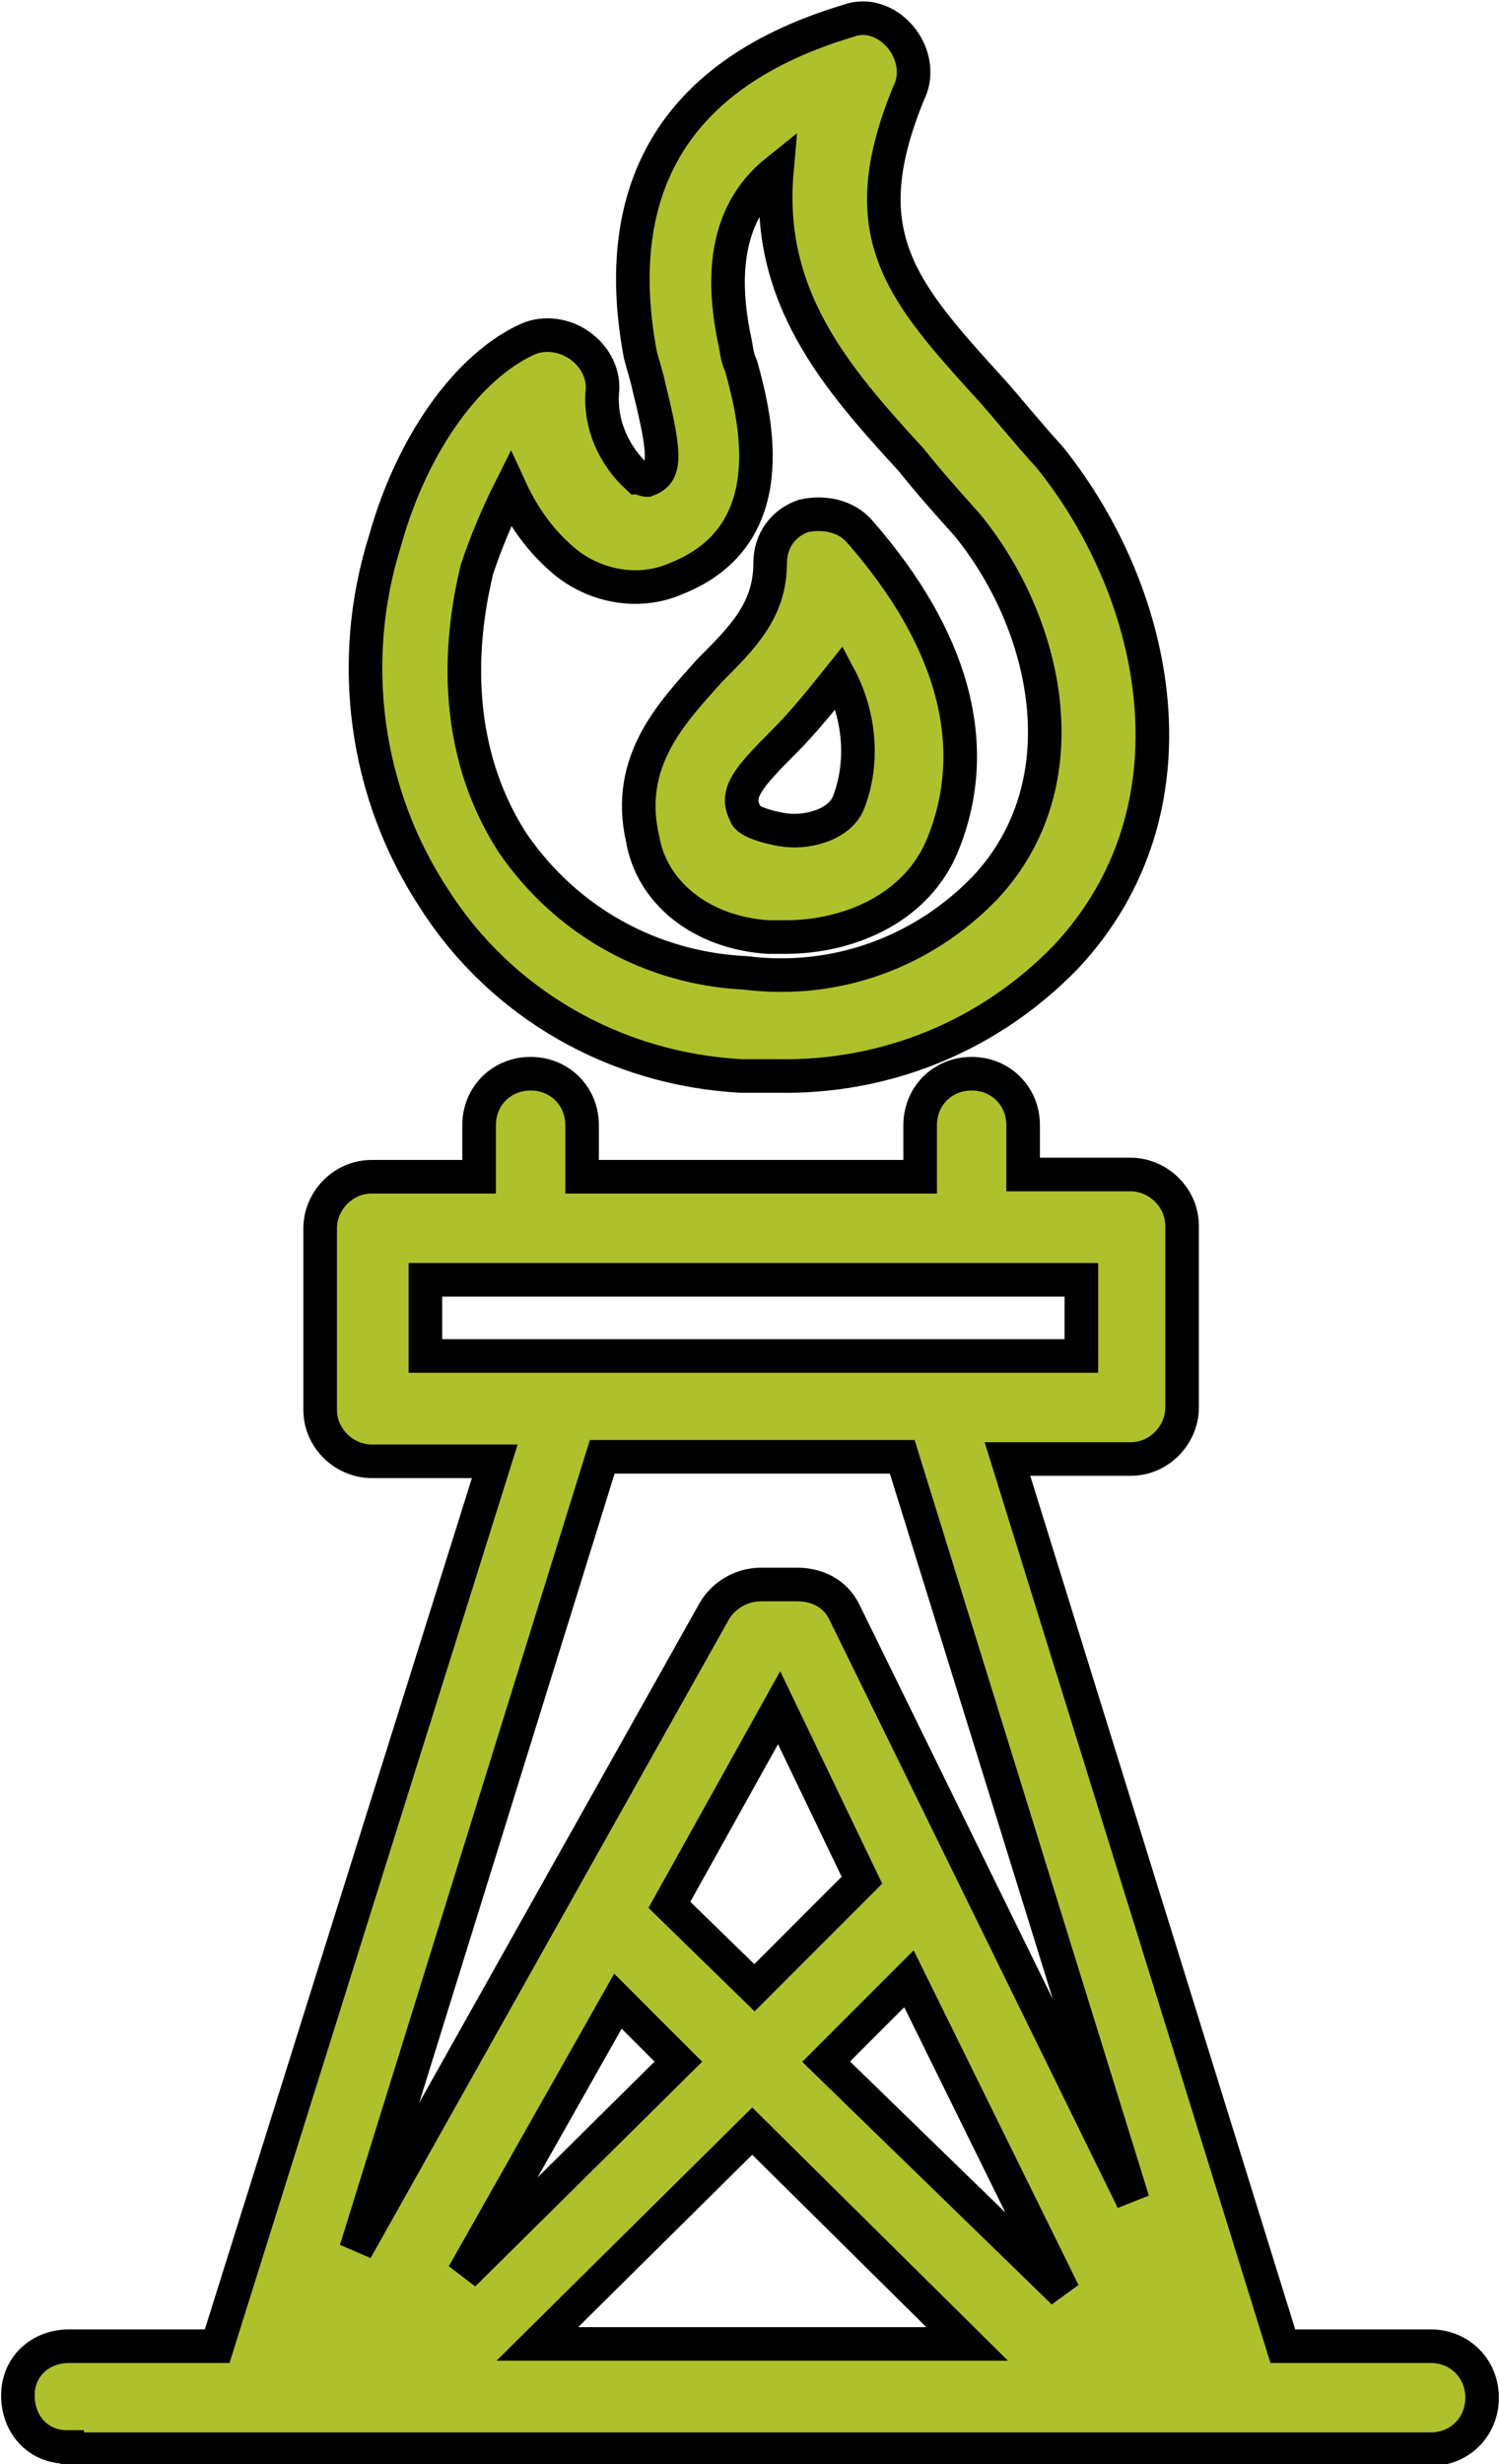
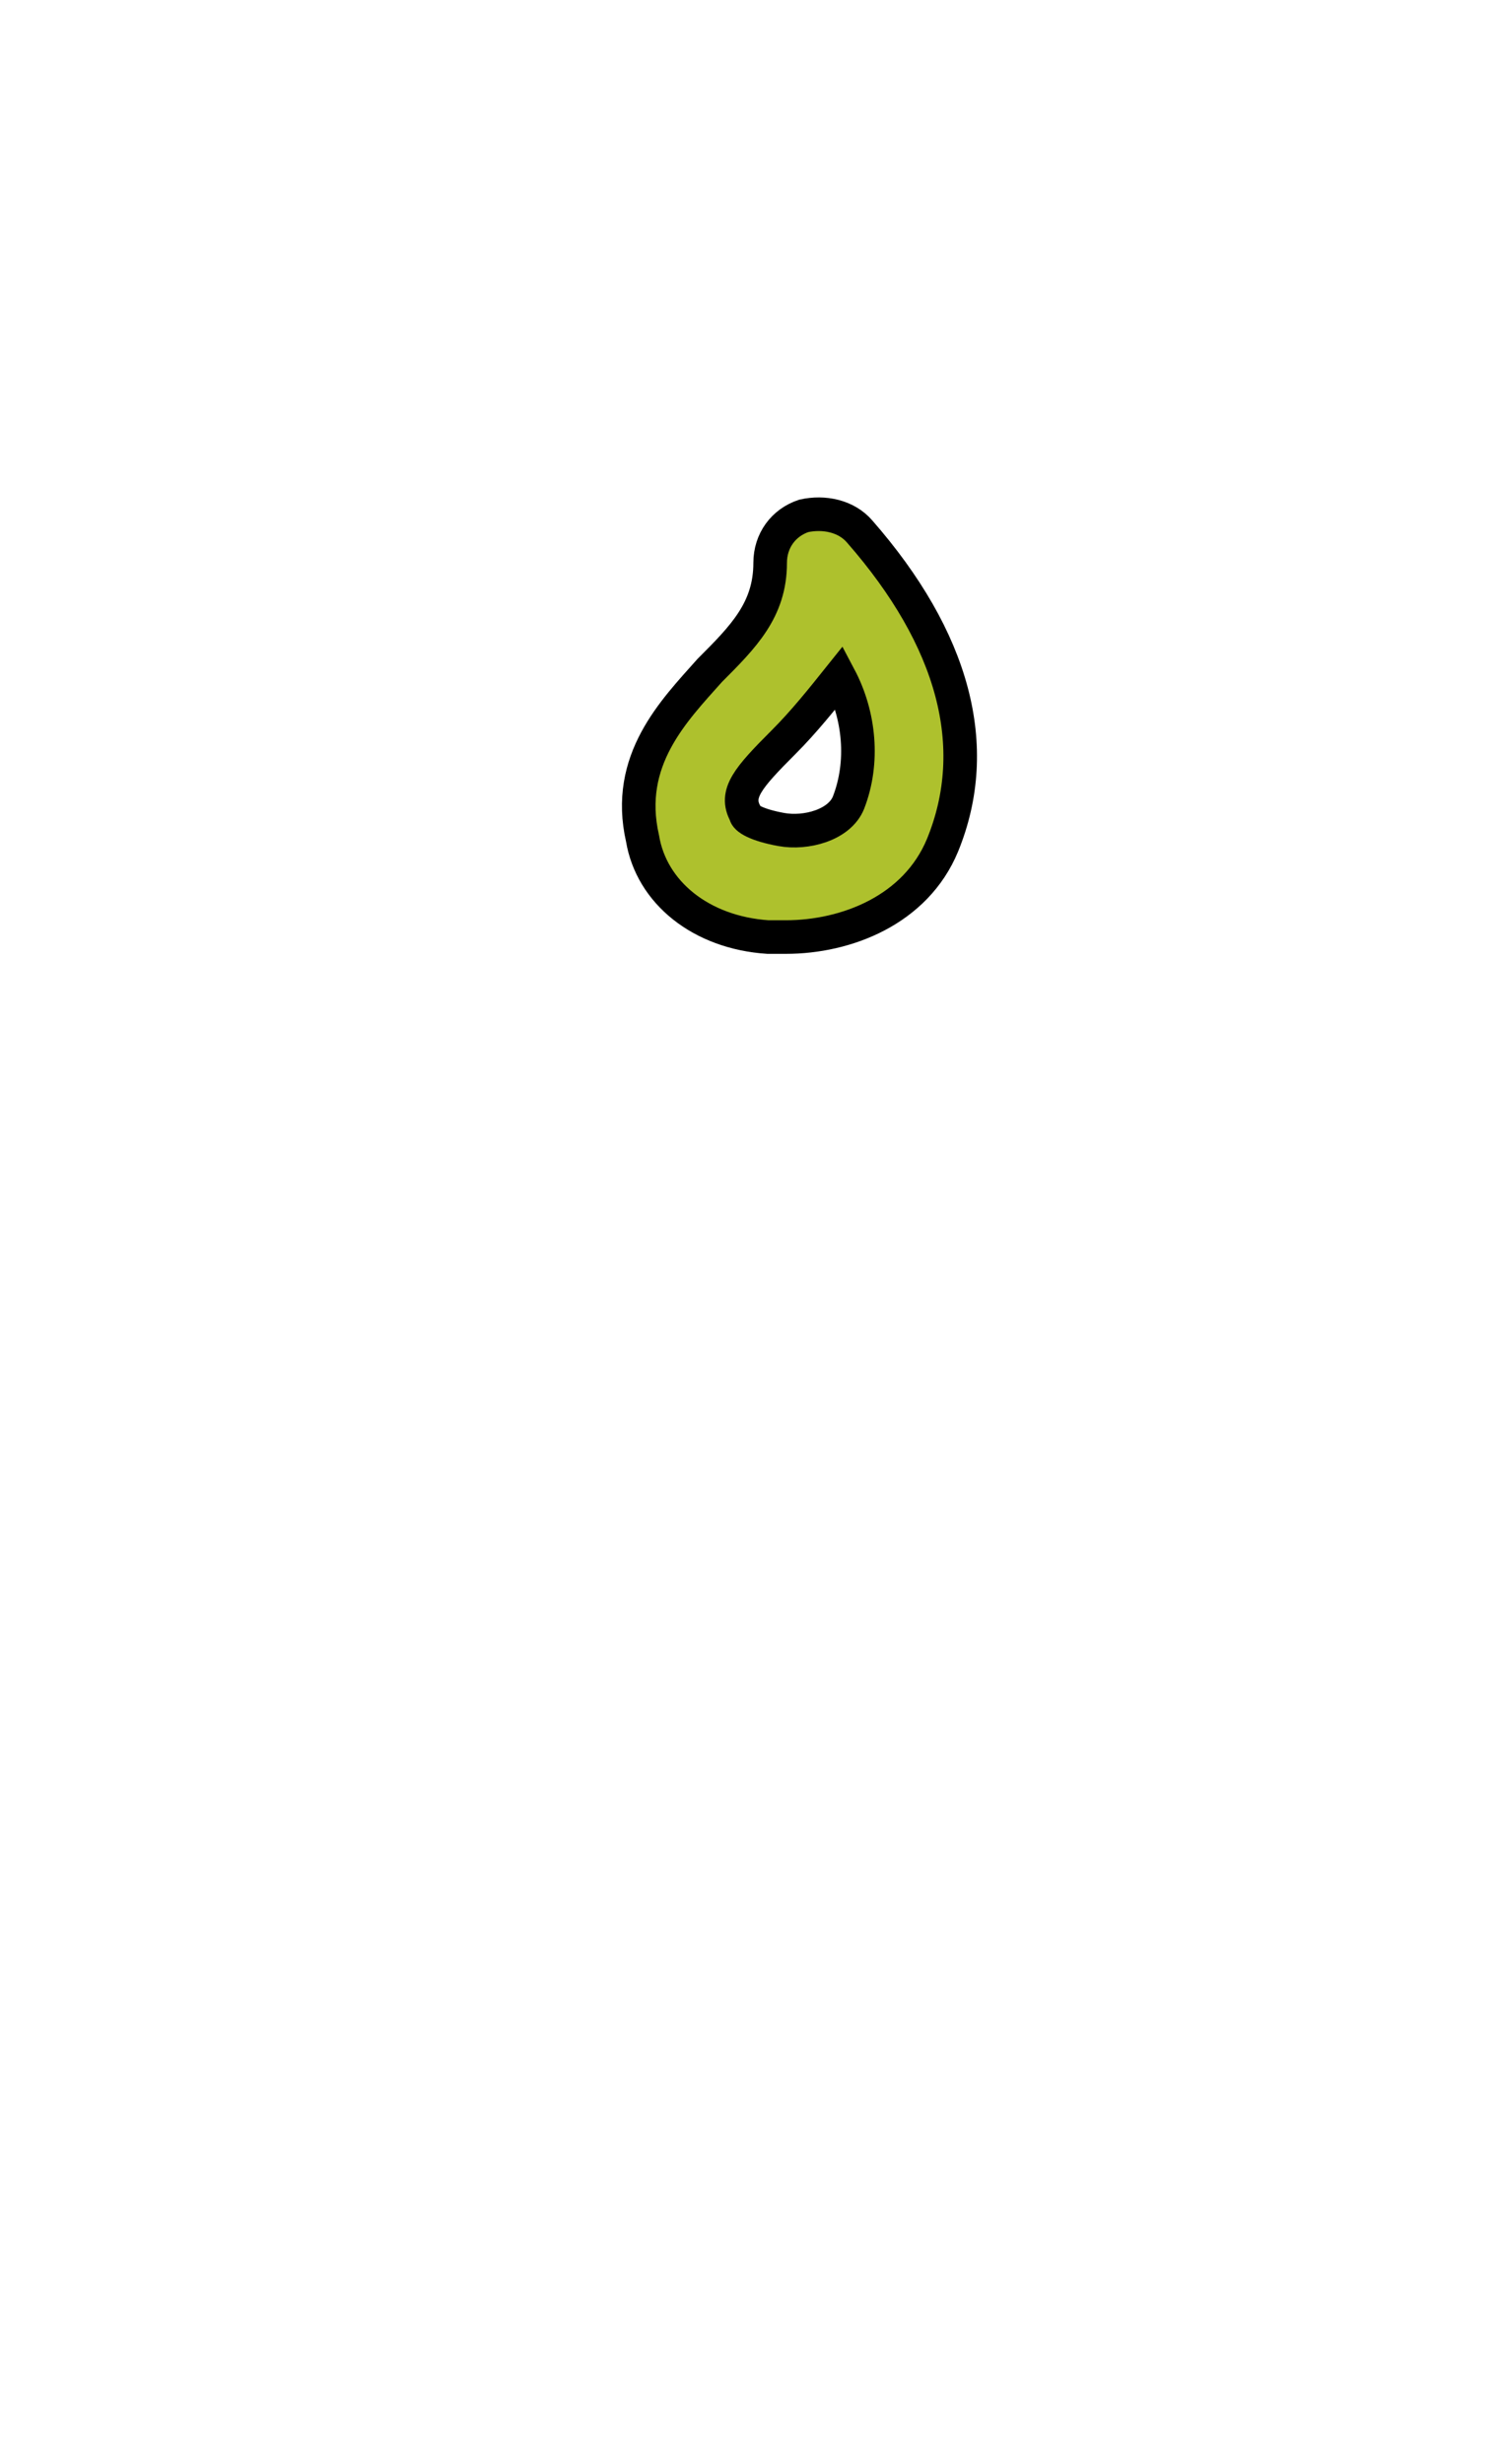
<svg xmlns="http://www.w3.org/2000/svg" version="1.1" id="Layer_1" x="0px" y="0px" viewBox="0 0 67 110" style="enable-background:new 0 0 67 110;" xml:space="preserve">
  <style type="text/css"> .st0{fill:#AEC12D;stroke:#000000;stroke-width:1.5;} </style>
  <g id="noun-oil-rig-909360" transform="translate(-215.1 -36.272)">
-     <path id="Path_247" class="st0" d="M248.2,84.3h1.6c4.9,0.1,9.5-1.8,12.9-5.3c6.2-6.6,4.2-16.2-0.7-22.3c-1-1.1-1.8-2.1-2.6-3 c-4.1-4.5-6.3-7-3.7-13.3c0.4-0.8,0.2-1.8-0.4-2.5c-0.6-0.7-1.5-1-2.3-0.7c-7.7,2.3-10.7,7.4-9.3,14.9c0.1,0.4,0.3,1,0.4,1.5 c0.8,3.2,0.7,3.8-0.1,4.1c-0.1,0-0.3-0.1-0.4-0.1c-1.1-1-1.7-2.4-1.6-3.8c0.1-0.8-0.3-1.6-1-2.1c-0.7-0.5-1.6-0.6-2.3-0.3 c-2.7,1.2-5.2,4.7-6.4,9c-1.7,5.4-0.9,11.3,2.2,16C237.5,81.1,242.6,84,248.2,84.3z M236.4,61.7c0.4-1.2,0.9-2.4,1.5-3.6 c0.6,1.3,1.4,2.4,2.5,3.3c1.4,1.1,3.3,1.4,4.9,0.7c4.8-1.9,3.6-7,2.9-9.5c-0.2-0.4-0.2-0.8-0.3-1.2c-0.7-3.4-0.1-5.9,1.9-7.5 c-0.5,5.6,2.6,9.2,6,12.9c0.8,1,1.6,1.9,2.5,2.9c3.6,4.4,5.2,11.5,0.8,16.2c-2.8,2.9-6.7,4.3-10.7,3.8c-4.2-0.2-8-2.3-10.4-5.8 C234.9,69.1,235.9,63.8,236.4,61.7L236.4,61.7z" />
-     <path id="Path_248" class="st0" d="M249.4,78.1h0.8c2.7,0,5.8-1.2,7-4.1c1.8-4.4,0.5-9.2-3.7-14c-0.6-0.7-1.6-0.9-2.5-0.7 c-0.9,0.3-1.5,1.1-1.5,2.1c0,2.1-1.2,3.3-2.7,4.8c-1.6,1.8-3.8,4-3,7.5C244.2,76.1,246.4,77.9,249.4,78.1L249.4,78.1z M250.1,69.4 c0.9-0.9,1.7-1.9,2.5-2.9c0.9,1.7,1.1,3.8,0.4,5.6c-0.4,1-1.9,1.4-3,1.2s-1.6-0.5-1.6-0.7C247.9,71.7,248.5,71,250.1,69.4z" />
-     <path id="Path_249" class="st0" d="M218.3,145.6H279c1.3,0,2.3-1,2.3-2.3s-1-2.3-2.3-2.3h-6.6l-12.3-39.6h5.5 c1.3,0,2.3-1.1,2.3-2.3v-8.1c0-1.3-1.1-2.3-2.3-2.3h-4.8v-2.2c0-1.3-1-2.3-2.3-2.3s-2.3,1-2.3,2.3v2.3h-15.1v-2.3 c0-1.3-1-2.3-2.3-2.3s-2.3,1-2.3,2.3v2.3h-4.8c-1.3,0-2.3,1.1-2.3,2.3v8.1c0,1.3,1.1,2.3,2.3,2.3h5.5L224.8,141h-6.6 c-1.3,0-2.3,0.9-2.3,2.2s0.9,2.3,2.2,2.3C218.1,145.6,218.2,145.6,218.3,145.6L218.3,145.6z M245.4,128.3l-9.6,9.5l6.9-12.2 L245.4,128.3z M245,121.3l4.9-8.8l3.7,7.7l-4.8,4.8L245,121.3z M239.1,140.9l9.6-9.5l9.6,9.5H239.1z M252,128.3l3.7-3.7l6.9,14 L252,128.3z M234.1,96.8v-3.4h29.3v3.4H234.1z M242,101.3h13.4l10.3,33.2l-12.9-26.3c-0.4-0.8-1.2-1.2-2.1-1.2h-1.6 c-0.9,0-1.7,0.5-2.1,1.2l-16,28.5L242,101.3z" />
+     <path id="Path_248" class="st0" d="M249.4,78.1h0.8c2.7,0,5.8-1.2,7-4.1c1.8-4.4,0.5-9.2-3.7-14c-0.6-0.7-1.6-0.9-2.5-0.7 c-0.9,0.3-1.5,1.1-1.5,2.1c0,2.1-1.2,3.3-2.7,4.8c-1.6,1.8-3.8,4-3,7.5C244.2,76.1,246.4,77.9,249.4,78.1L249.4,78.1z M250.1,69.4 c0.9-0.9,1.7-1.9,2.5-2.9c0.9,1.7,1.1,3.8,0.4,5.6c-0.4,1-1.9,1.4-3,1.2s-1.6-0.5-1.6-0.7C247.9,71.7,248.5,71,250.1,69.4" />
  </g>
</svg>